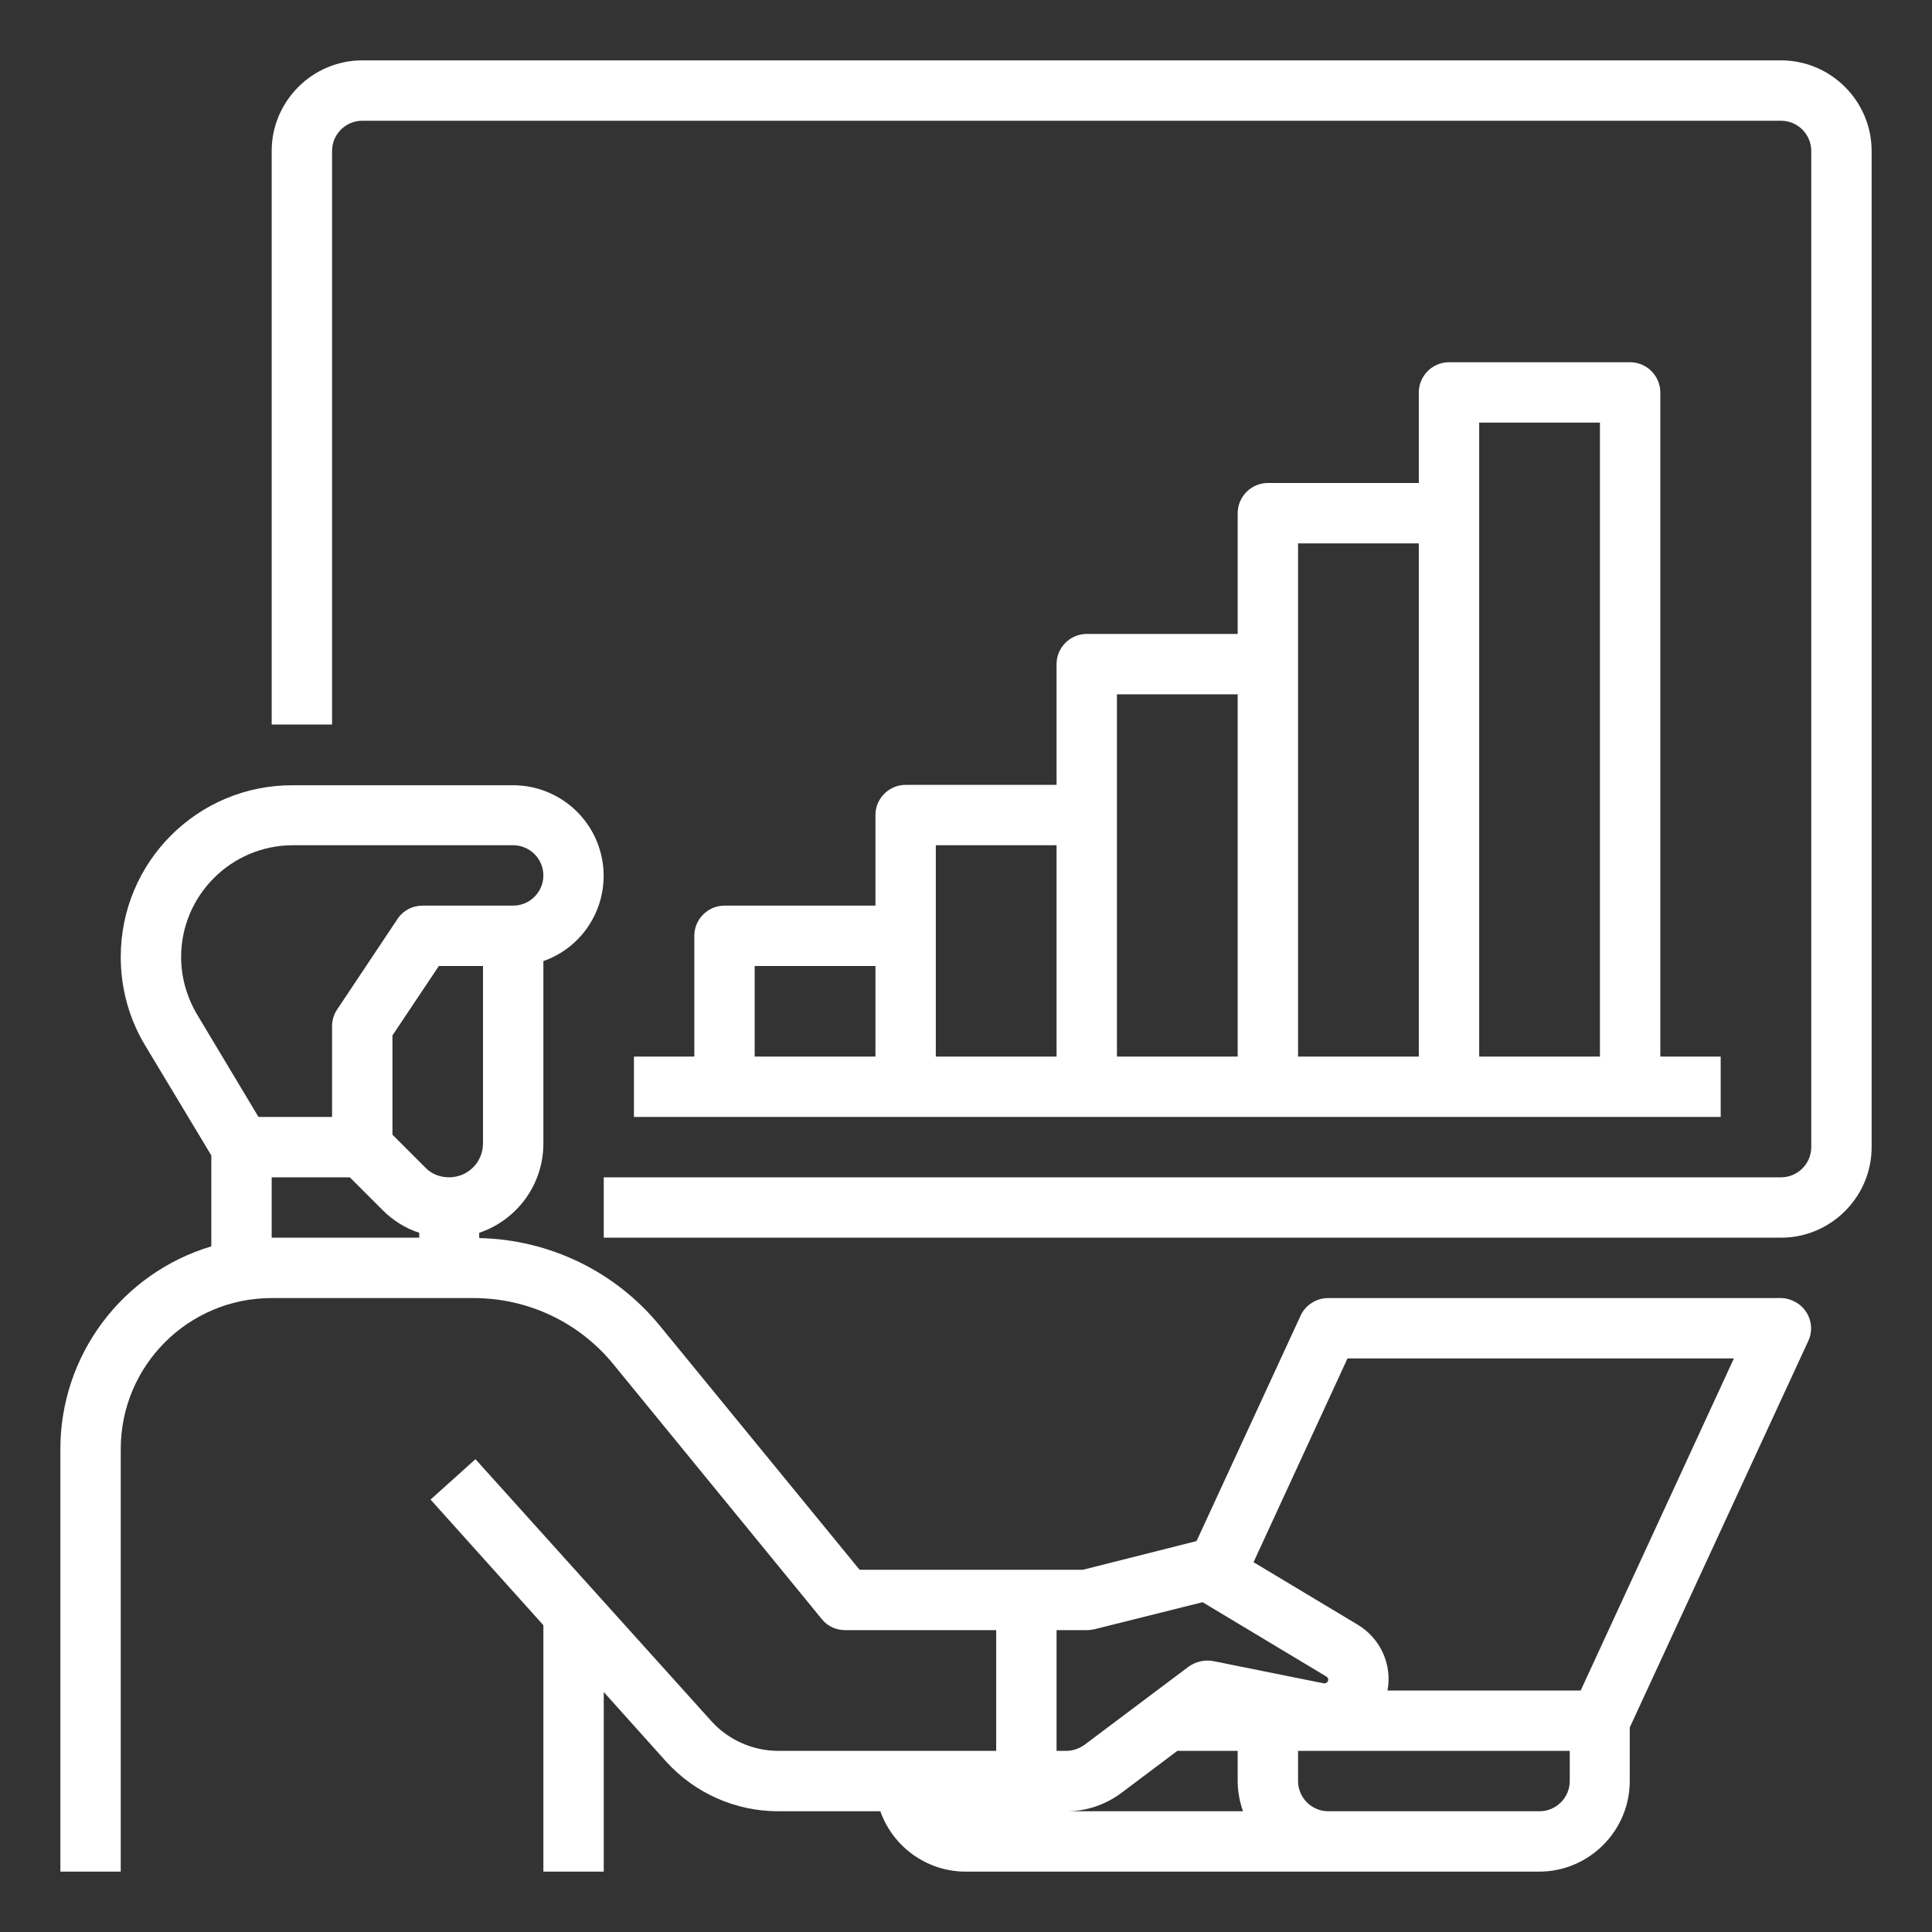
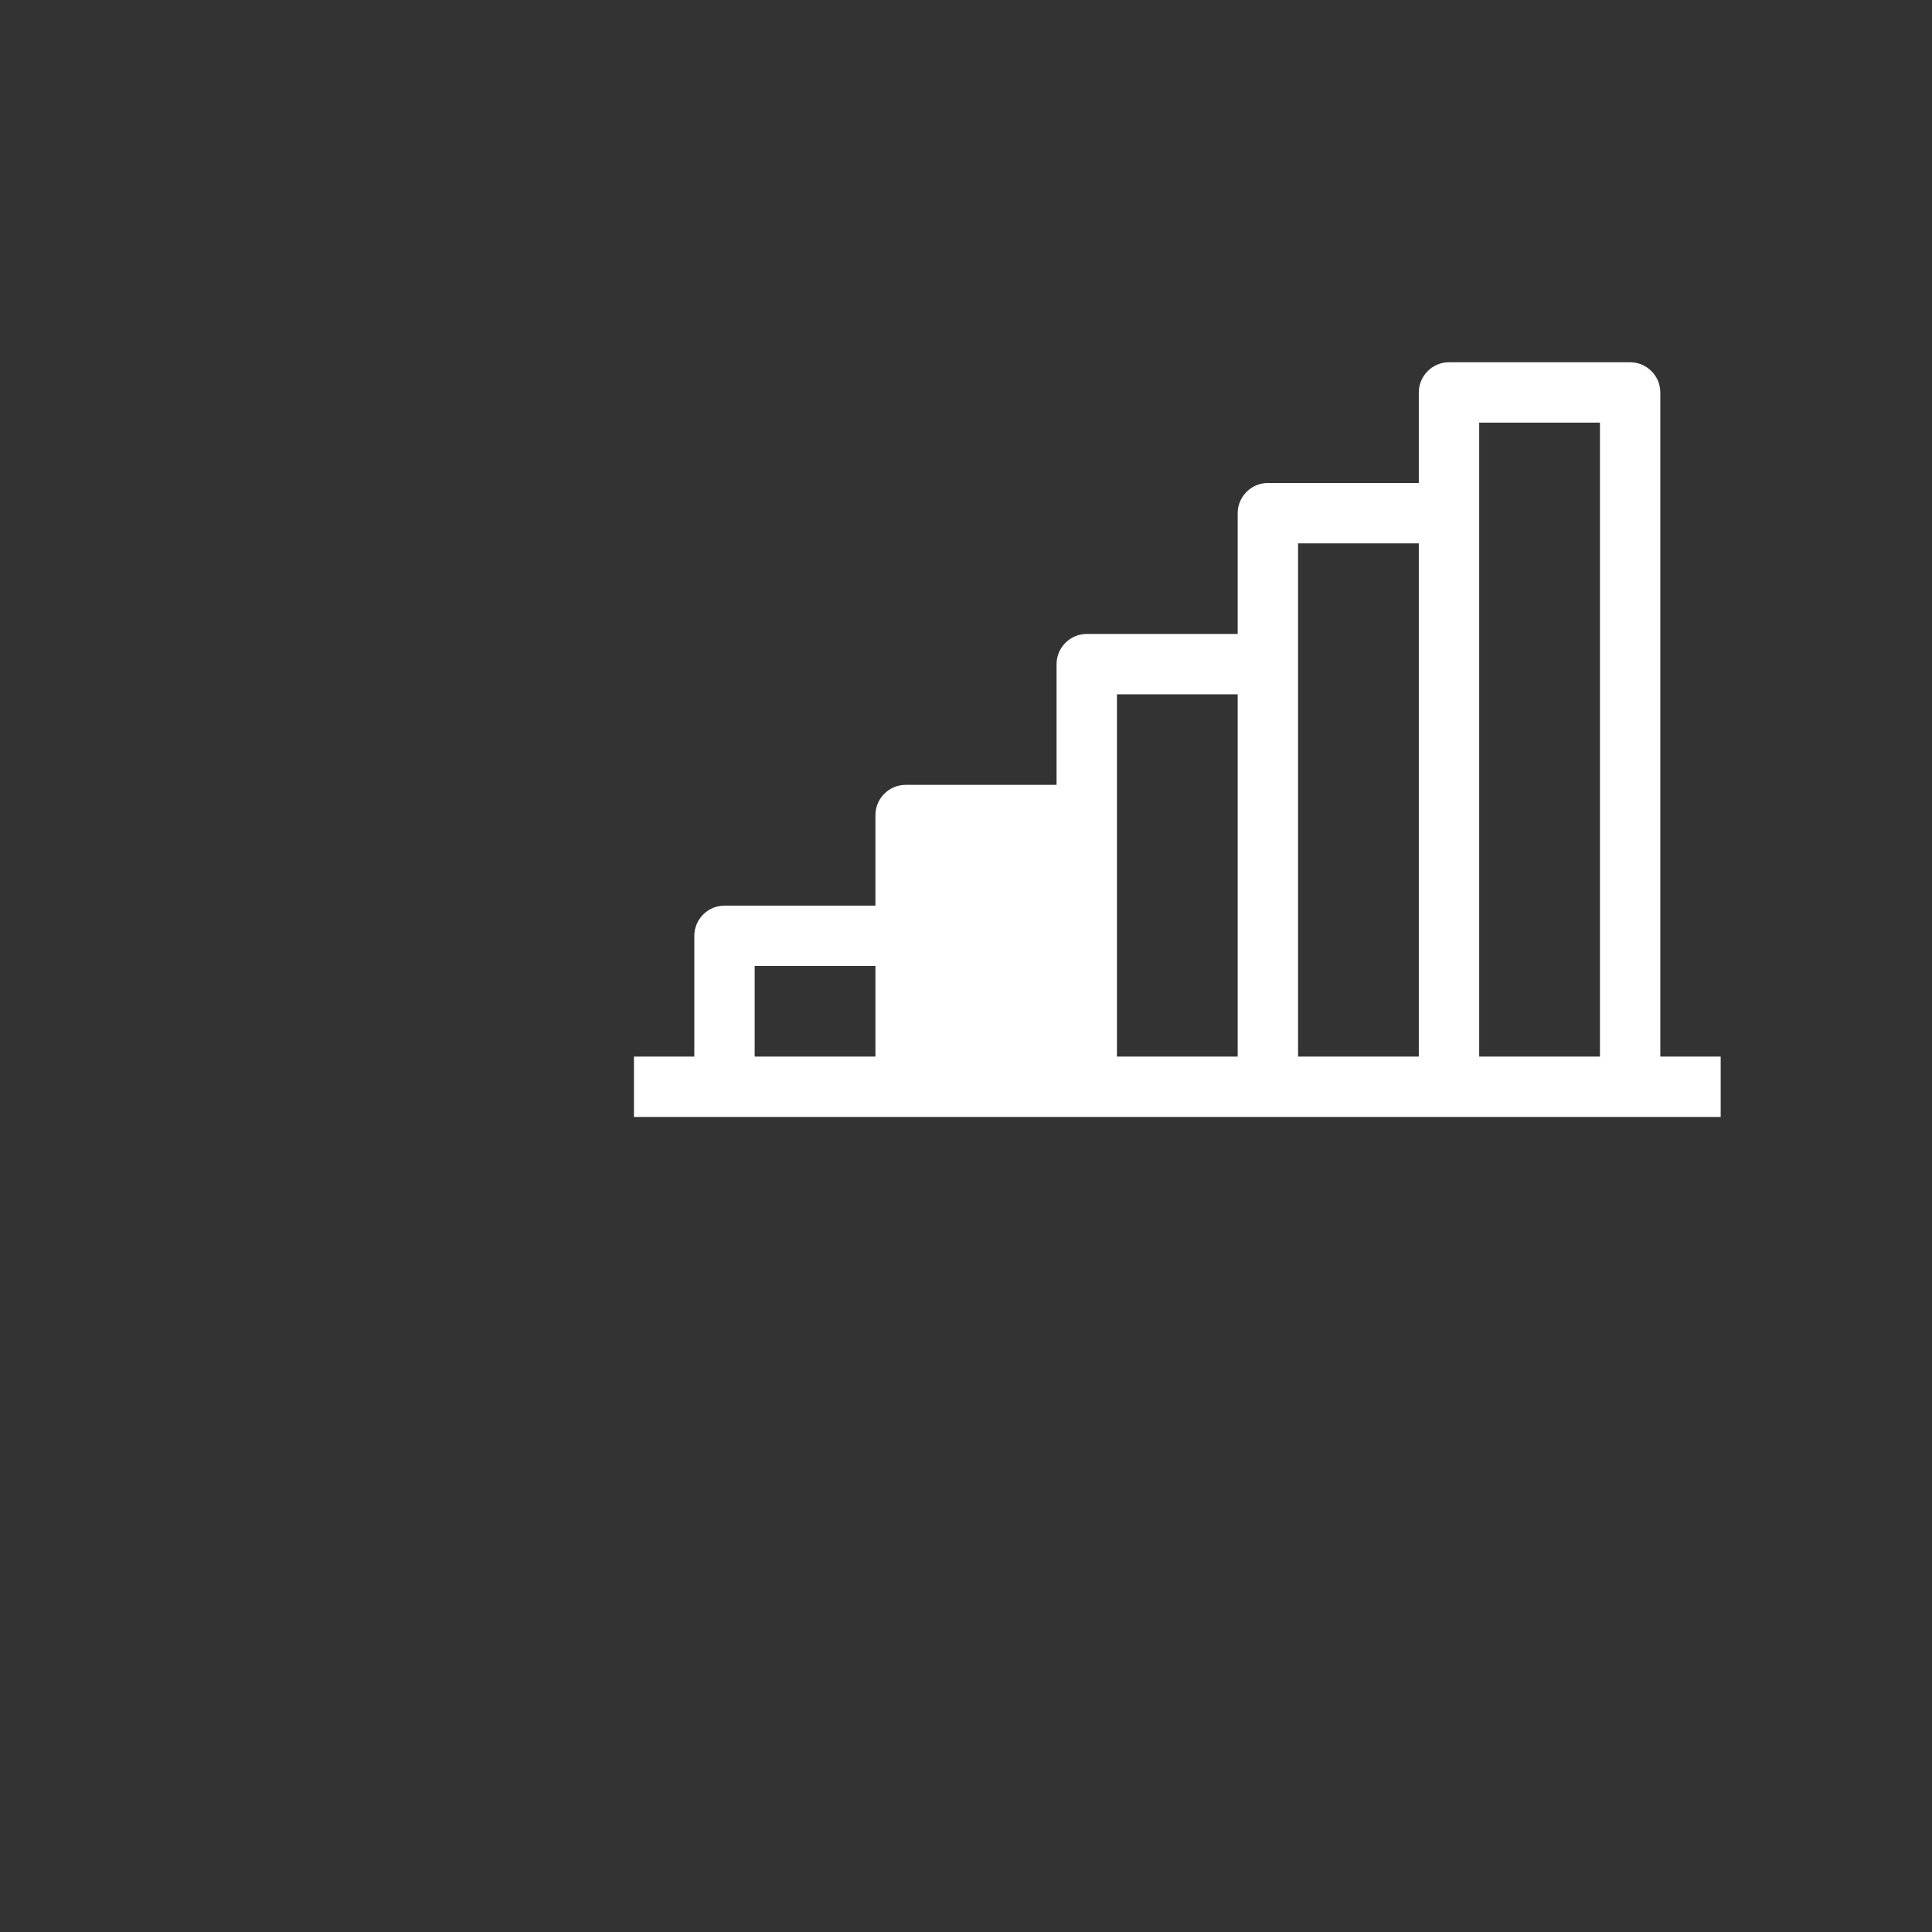
<svg xmlns="http://www.w3.org/2000/svg" version="1.1" id="outline" x="0px" y="0px" viewBox="0 0 512 512" style="enable-background:new 0 0 512 512;" xml:space="preserve">
  <rect x="0" y="0" width="512" height="512" fill="#333333" stroke="none" />
  <style type="text/css">
	.st0{fill:#FFFFFF;}
</style>
-   <path class="st0" d="M472,344H352c-3.1,0-6,1.8-7.3,4.6l-27.6,59.8L287,416h-59.2L175,351.5c-11.8-14.5-29.3-23-48-23.4v-1.4  c10.1-3.4,17-12.9,17-23.6v-48.4c12.5-4.4,19-18.1,14.6-30.6c-3.4-9.6-12.5-16-22.6-16H77.6C52.4,208,32,228.4,32,253.6  c0,8.3,2.2,16.4,6.5,23.5L56,306.2v24.1c-23.7,7.1-40,28.9-40,53.7v112h16V384c0-22.1,17.9-40,40-40h53.5c14.4,0,28,6.4,37.1,17.6  l55.2,67.5c1.5,1.9,3.8,2.9,6.2,2.9h40v32h-57.7c-6.8,0-13.3-2.9-17.8-7.9l-62.5-69.4l-11.9,10.7l29.9,33.3V496h16v-47.6l16.5,18.4  c7.6,8.4,18.4,13.2,29.7,13.2h27.1c3.4,9.6,12.5,16,22.6,16h152c13.2,0,24-10.8,24-24v-14.2l47.3-102.4c1.9-4,0.1-8.8-3.9-10.6  C474.3,344.3,473.2,344,472,344z M119,312c-2.4,0-4.7-0.9-6.3-2.6l-8.7-8.7v-26.3l12.3-18.4H128v47C128,308,124,312,119,312z   M48,253.6c0-16.3,13.3-29.6,29.6-29.6H136c4.4,0,8,3.6,8,8s-3.6,8-8,8h-24c-2.7,0-5.2,1.3-6.7,3.6l-16,24c-0.9,1.3-1.3,2.9-1.3,4.4  v24H68.5l-16.3-27.2C49.5,264.2,48,259,48,253.6z M72,312h20.7l8.7,8.7c2.7,2.7,6,4.8,9.7,6v1.3H72V312z M280,432h8  c0.7,0,1.3-0.1,1.9-0.2l28.8-7.2l32.8,19.7c0.3,0.2,0.5,0.5,0.5,0.8c0,0.5-0.4,1-1,1c-0.1,0-0.1,0-0.2,0l-29.3-5.9  c-2.2-0.4-4.5,0.1-6.4,1.4l-27.7,20.8c-1.4,1-3.1,1.6-4.8,1.6H280V432z M297.1,475.2L312,464h16v8c0,2.7,0.5,5.4,1.4,8h-46.7  C287.9,480,292.9,478.3,297.1,475.2z M416,472c0,4.4-3.6,8-8,8h-56c-4.4,0-8-3.6-8-8v-8h72V472z M418.9,448h-51.2  c1.3-6.9-1.9-13.9-8-17.5L332.2,414l24.9-54h102.4L418.9,448z" />
-   <path class="st0" d="M472,16H96c-13.2,0-24,10.8-24,24v152h16V40c0-4.4,3.6-8,8-8h376c4.4,0,8,3.6,8,8v264c0,4.4-3.6,8-8,8H160v16  h312c13.2,0,24-10.8,24-24V40C496,26.8,485.2,16,472,16z" />
-   <path class="st0" d="M432,96h-48c-4.4,0-8,3.6-8,8v24h-40c-4.4,0-8,3.6-8,8v32h-40c-4.4,0-8,3.6-8,8v32h-40c-4.4,0-8,3.6-8,8v24h-40  c-4.4,0-8,3.6-8,8v32h-16v16h288v-16h-16V104C440,99.6,436.4,96,432,96z M200,256h32v24h-32V256z M248,224h32v56h-32V224z M296,184  h32v96h-32V184z M344,144h32v136h-32V144z M424,280h-32V112h32V280z" />
+   <path class="st0" d="M432,96h-48c-4.4,0-8,3.6-8,8v24h-40c-4.4,0-8,3.6-8,8v32h-40c-4.4,0-8,3.6-8,8v32h-40c-4.4,0-8,3.6-8,8v24h-40  c-4.4,0-8,3.6-8,8v32h-16v16h288v-16h-16V104C440,99.6,436.4,96,432,96z M200,256h32v24h-32V256z M248,224h32h-32V224z M296,184  h32v96h-32V184z M344,144h32v136h-32V144z M424,280h-32V112h32V280z" />
</svg>